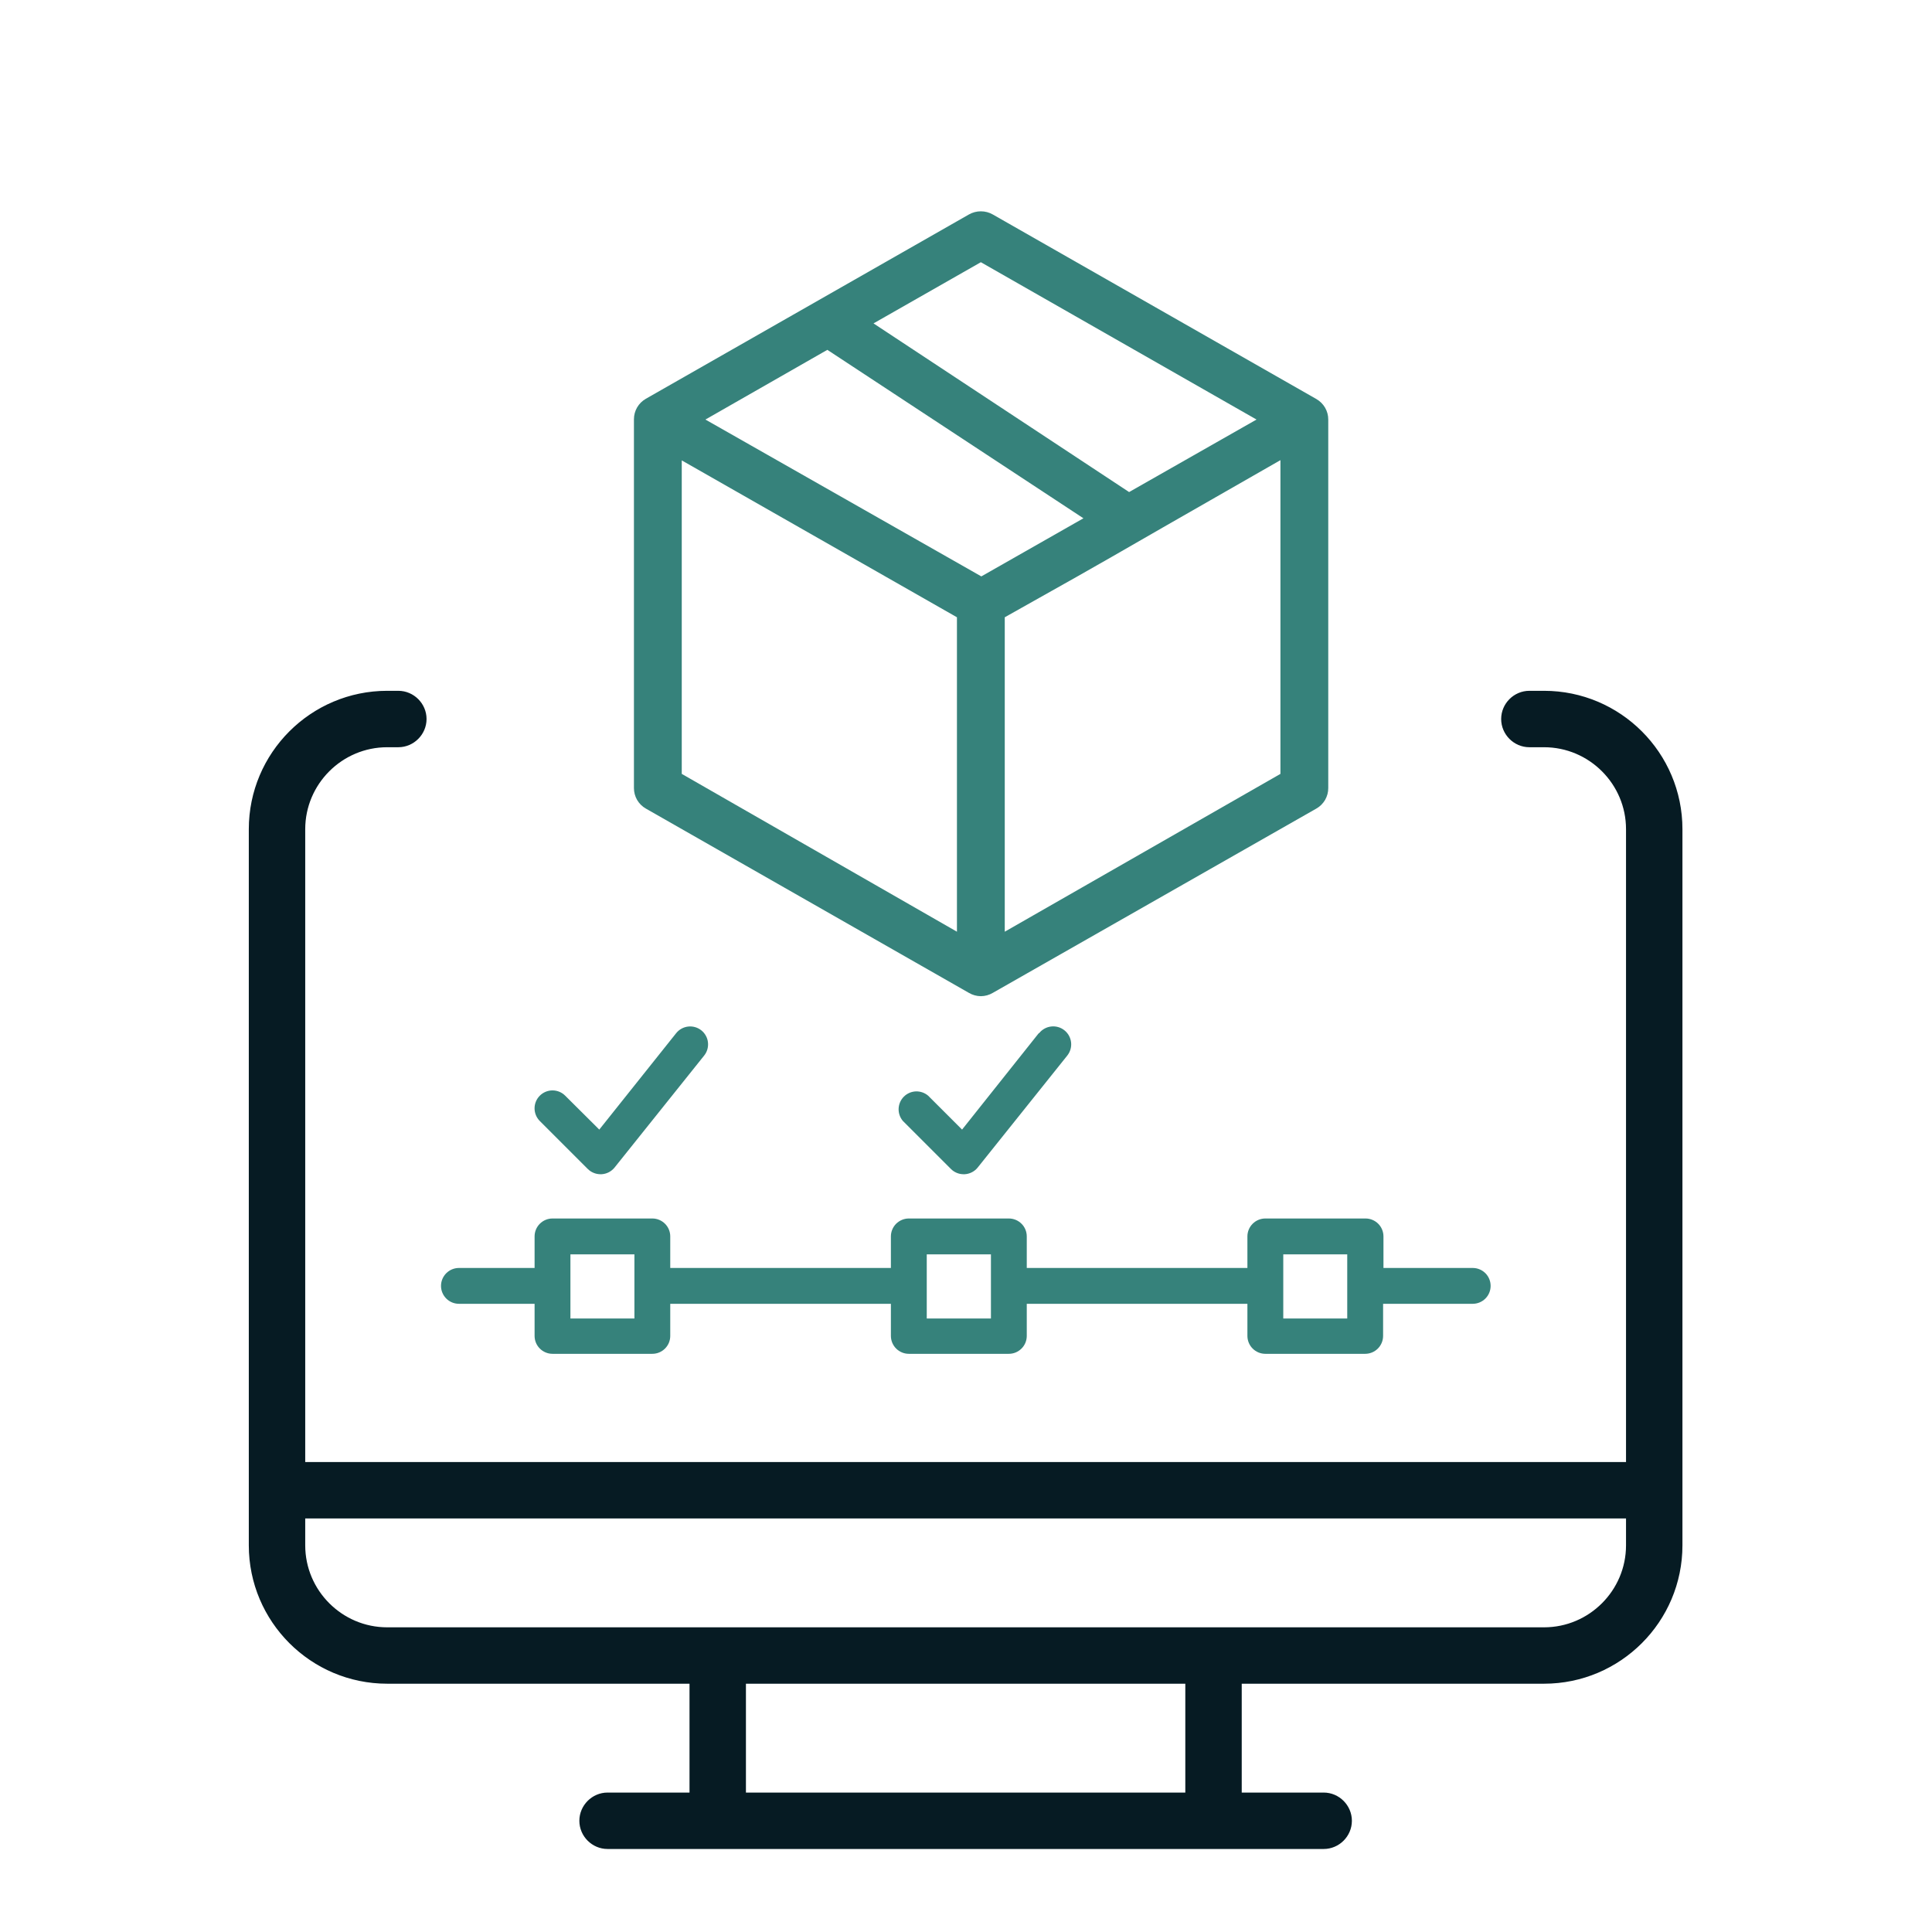
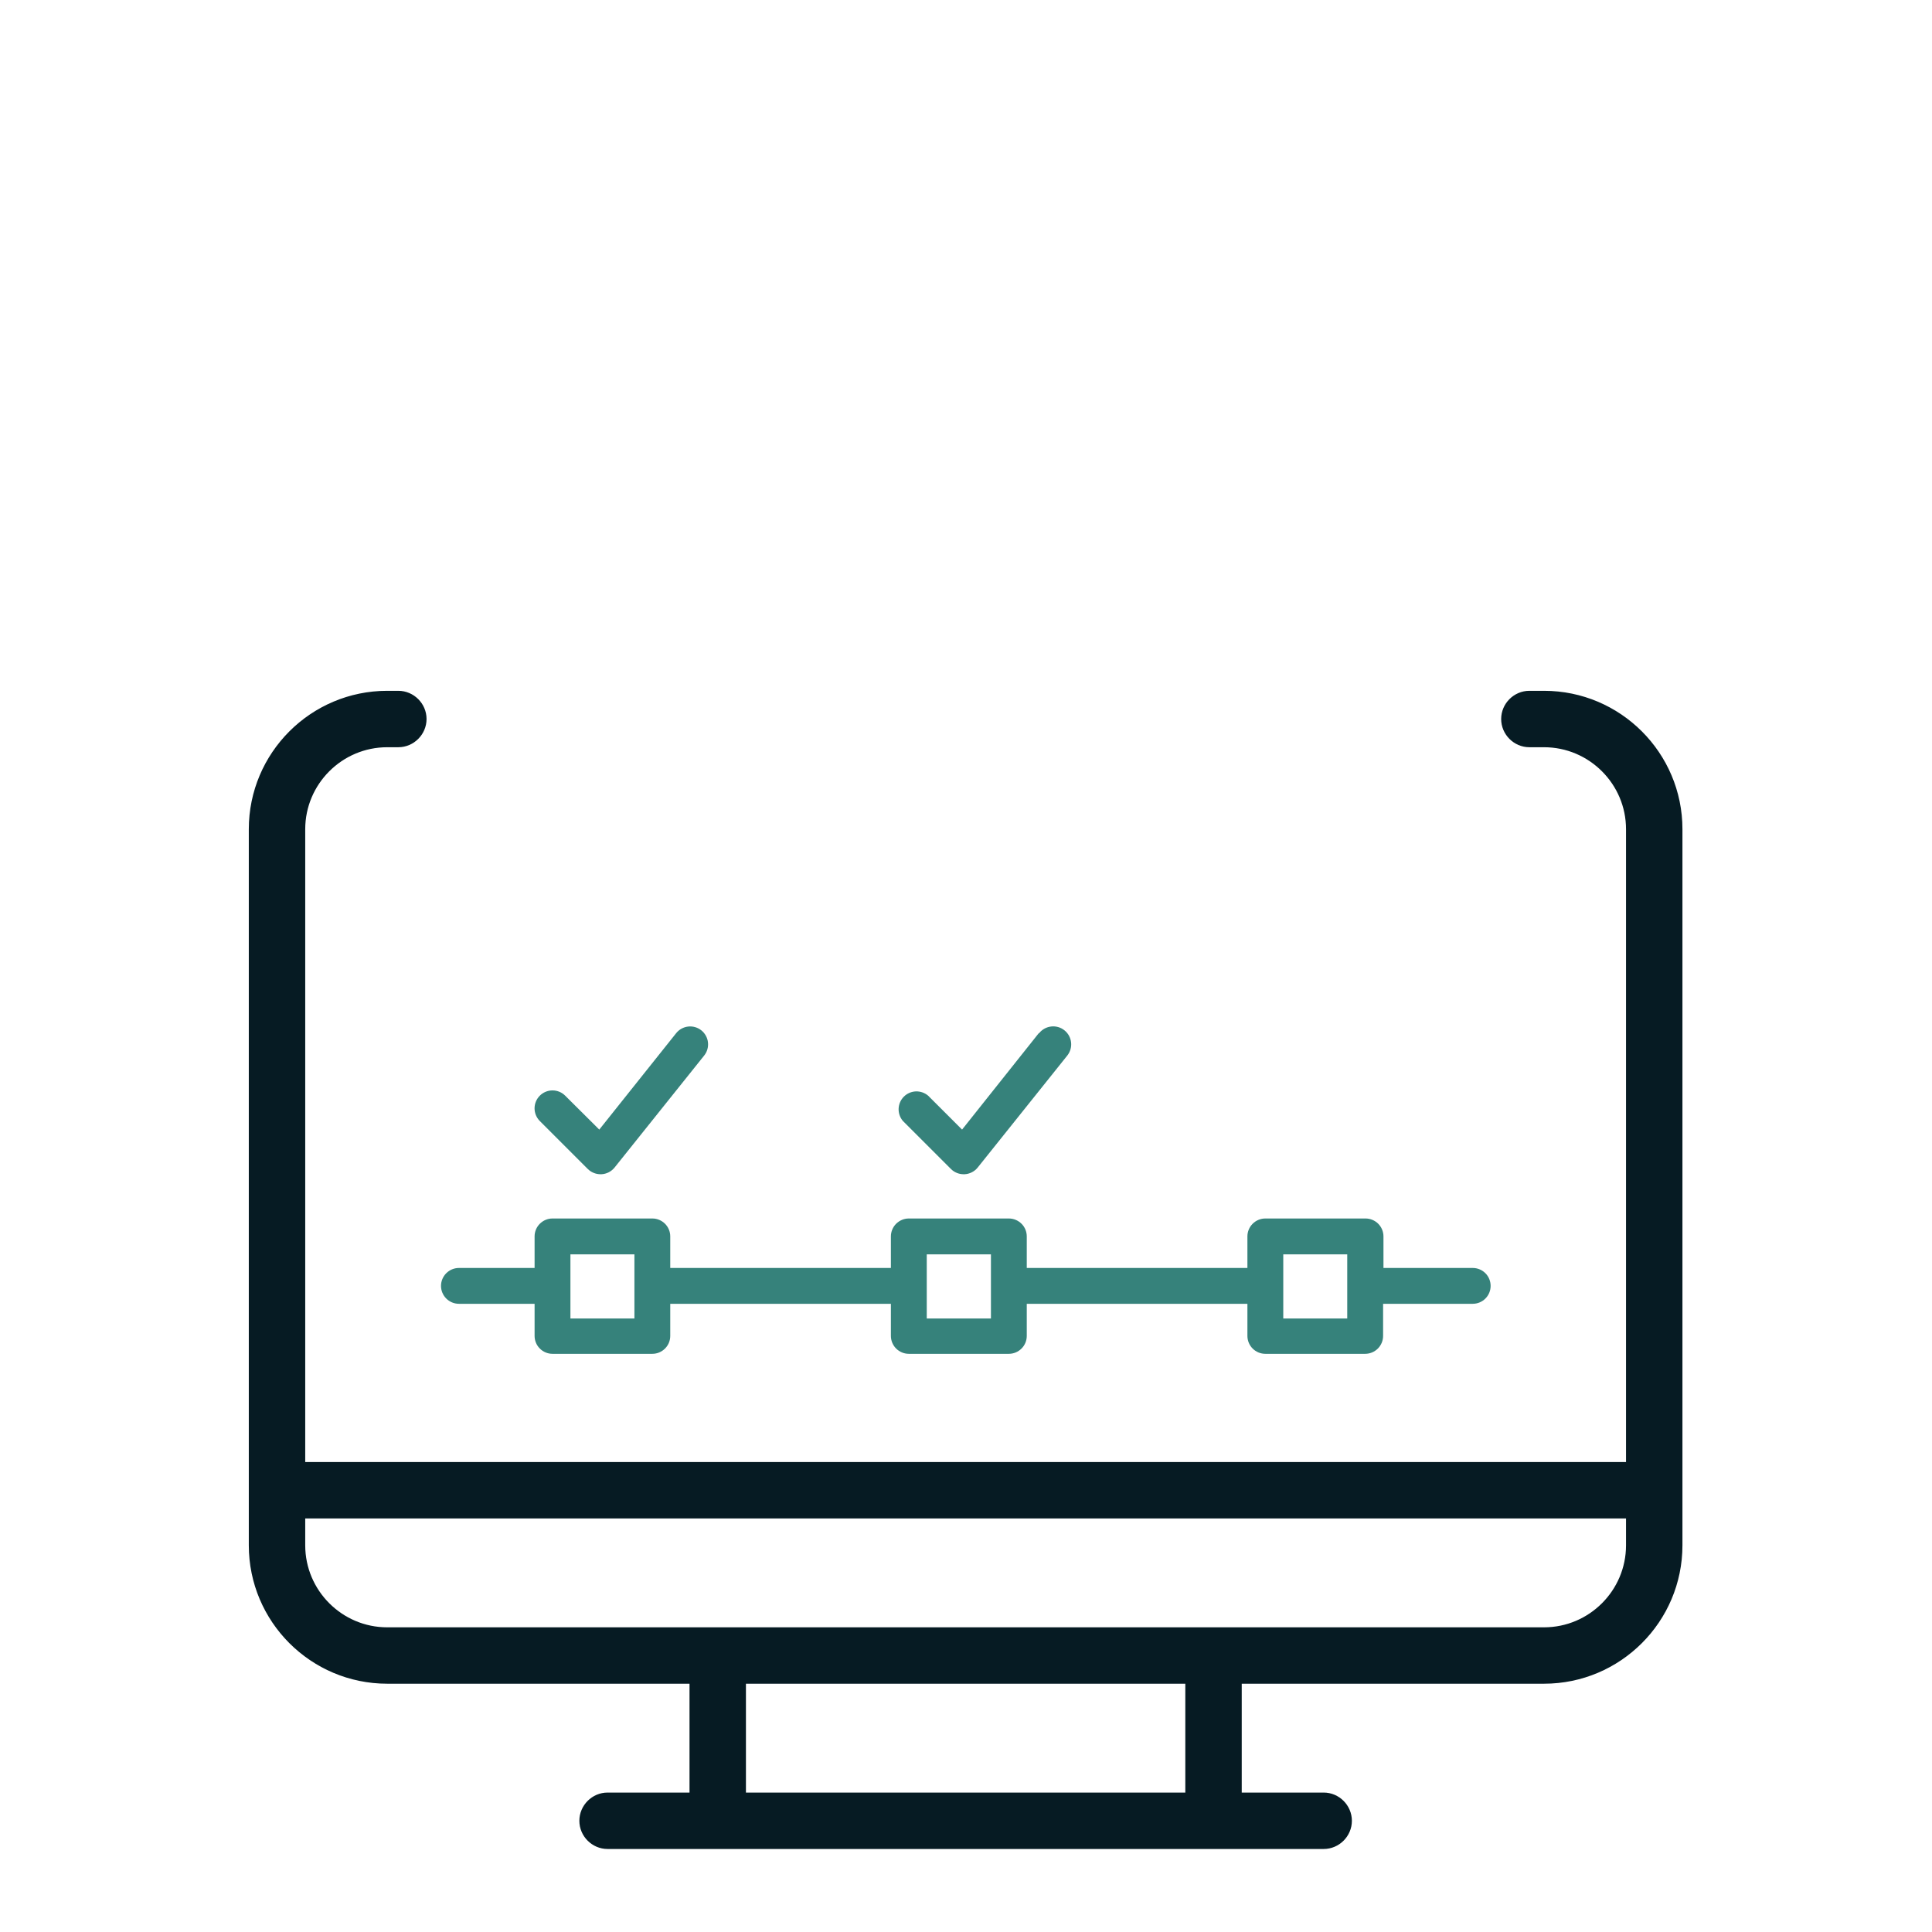
<svg xmlns="http://www.w3.org/2000/svg" width="64" height="64" viewBox="0 0 64 64" fill="none">
  <path d="M50.662 23.134C50.288 23.134 49.978 23.444 49.978 23.818C49.978 24.192 50.288 24.503 50.662 24.503C51.149 24.503 51.149 24.503 51.149 24.503C52.782 24.503 54.114 25.835 54.114 27.468V48.682H9.861V27.468C9.861 25.835 11.193 24.503 12.826 24.503C13.195 24.503 13.195 24.503 13.195 24.503C13.569 24.503 13.88 24.192 13.88 23.818C13.88 23.444 13.569 23.134 13.195 23.134H12.826C10.436 23.134 8.492 25.077 8.492 27.468V51.191C8.492 53.582 10.436 55.525 12.826 55.525H23.091V59.631H20.126C19.752 59.631 19.442 59.942 19.442 60.316C19.442 60.69 19.752 61 20.126 61H43.849C44.223 61 44.533 60.69 44.533 60.316C44.533 59.942 44.223 59.631 43.849 59.631H40.884V55.525H51.149C53.539 55.525 55.483 53.582 55.483 51.191V27.468C55.483 25.077 53.539 23.134 51.149 23.134H50.662ZM39.515 59.631H24.46V55.525H39.515V59.631ZM54.114 51.191C54.114 52.825 52.782 54.157 51.149 54.157H12.826C11.193 54.157 9.861 52.825 9.861 51.191V50.051H54.114V51.191Z" fill="#061B23" stroke="#061B23" stroke-width="0.5" />
  <path d="M48.797 42.003H45.829V40.958C45.829 40.8 45.766 40.649 45.655 40.538C45.544 40.427 45.392 40.364 45.235 40.364H41.916C41.758 40.364 41.607 40.427 41.496 40.538C41.385 40.649 41.322 40.8 41.322 40.958V42.003H34.013V40.958C34.013 40.8 33.951 40.649 33.839 40.538C33.728 40.427 33.577 40.364 33.419 40.364H30.106C29.949 40.364 29.798 40.427 29.686 40.538C29.575 40.649 29.512 40.8 29.512 40.958V42.003H22.203V40.958C22.203 40.8 22.141 40.649 22.029 40.538C21.918 40.427 21.767 40.364 21.61 40.364H18.302C18.145 40.364 17.994 40.427 17.883 40.538C17.771 40.649 17.709 40.8 17.709 40.958V42.003H15.203C15.046 42.003 14.895 42.065 14.783 42.177C14.672 42.288 14.609 42.439 14.609 42.597C14.609 42.754 14.672 42.905 14.783 43.016C14.895 43.128 15.046 43.19 15.203 43.19H17.709V44.253C17.709 44.411 17.771 44.562 17.883 44.673C17.994 44.784 18.145 44.847 18.302 44.847H21.61C21.767 44.847 21.918 44.784 22.029 44.673C22.141 44.562 22.203 44.411 22.203 44.253V43.19H29.512V44.253C29.512 44.411 29.575 44.562 29.686 44.673C29.798 44.784 29.949 44.847 30.106 44.847H33.419C33.577 44.847 33.728 44.784 33.839 44.673C33.951 44.562 34.013 44.411 34.013 44.253V43.19H41.322V44.253C41.322 44.411 41.385 44.562 41.496 44.673C41.607 44.784 41.758 44.847 41.916 44.847H45.223C45.381 44.847 45.532 44.784 45.643 44.673C45.754 44.562 45.817 44.411 45.817 44.253V43.19H48.786C48.943 43.19 49.094 43.128 49.206 43.016C49.317 42.905 49.379 42.754 49.379 42.597C49.379 42.439 49.317 42.288 49.206 42.177C49.094 42.065 48.943 42.003 48.786 42.003H48.797ZM21.016 43.677H18.896V41.552H21.016V43.677ZM32.826 43.677H30.7V41.552H32.826V43.677ZM44.629 43.677H42.51V41.552H44.629V43.677ZM19.472 38.725C19.528 38.78 19.593 38.824 19.666 38.853C19.738 38.883 19.816 38.898 19.894 38.898H19.923C20.007 38.894 20.089 38.872 20.164 38.834C20.238 38.796 20.304 38.743 20.357 38.678L23.326 34.967C23.375 34.906 23.411 34.836 23.433 34.76C23.454 34.685 23.461 34.606 23.452 34.529C23.444 34.451 23.419 34.375 23.381 34.307C23.343 34.239 23.292 34.178 23.231 34.13C23.108 34.033 22.951 33.988 22.795 34.006C22.64 34.024 22.497 34.102 22.399 34.225L19.852 37.419L18.724 36.297C18.669 36.241 18.603 36.197 18.531 36.167C18.459 36.137 18.381 36.121 18.302 36.121C18.224 36.121 18.146 36.137 18.074 36.167C18.002 36.197 17.936 36.241 17.881 36.297C17.77 36.408 17.708 36.559 17.708 36.715C17.708 36.872 17.77 37.023 17.881 37.134L19.472 38.725ZM34.411 34.225L31.87 37.419L30.747 36.297C30.634 36.2 30.488 36.149 30.338 36.154C30.189 36.16 30.047 36.222 29.941 36.328C29.836 36.434 29.774 36.575 29.768 36.725C29.762 36.874 29.813 37.02 29.91 37.134L31.502 38.725C31.612 38.835 31.761 38.897 31.917 38.898H31.953C32.036 38.894 32.118 38.872 32.193 38.834C32.268 38.796 32.334 38.743 32.386 38.678L35.355 34.967C35.453 34.843 35.499 34.686 35.481 34.529C35.463 34.372 35.384 34.228 35.26 34.13C35.136 34.031 34.979 33.986 34.822 34.004C34.665 34.022 34.521 34.101 34.423 34.225H34.411Z" fill="#36827B" />
-   <path d="M21.396 26.786L32.096 32.89C32.216 32.961 32.353 32.999 32.492 33C32.632 32.999 32.768 32.961 32.888 32.89L43.604 26.786C43.725 26.718 43.825 26.618 43.895 26.499C43.964 26.379 44.001 26.244 44 26.106V13.898C44.001 13.76 43.964 13.624 43.895 13.505C43.825 13.385 43.725 13.286 43.604 13.217L32.888 7.105C32.768 7.036 32.631 7 32.492 7C32.353 7 32.217 7.036 32.096 7.105L21.396 13.209C21.275 13.278 21.175 13.377 21.105 13.497C21.036 13.616 21 13.752 21 13.89V26.106C21 26.244 21.036 26.379 21.105 26.499C21.175 26.618 21.275 26.718 21.396 26.786ZM22.584 15.251L31.7 20.448V30.864L22.584 25.636V15.251ZM27.407 11.589L35.89 17.169L32.508 19.094L23.368 13.898L27.407 11.589ZM33.284 30.864V20.448C37.97 17.816 35.041 19.458 42.416 15.243V25.636L33.284 30.864ZM32.492 8.686L41.624 13.898L37.403 16.3L28.936 10.713L32.492 8.686Z" fill="#36827B" />
</svg>